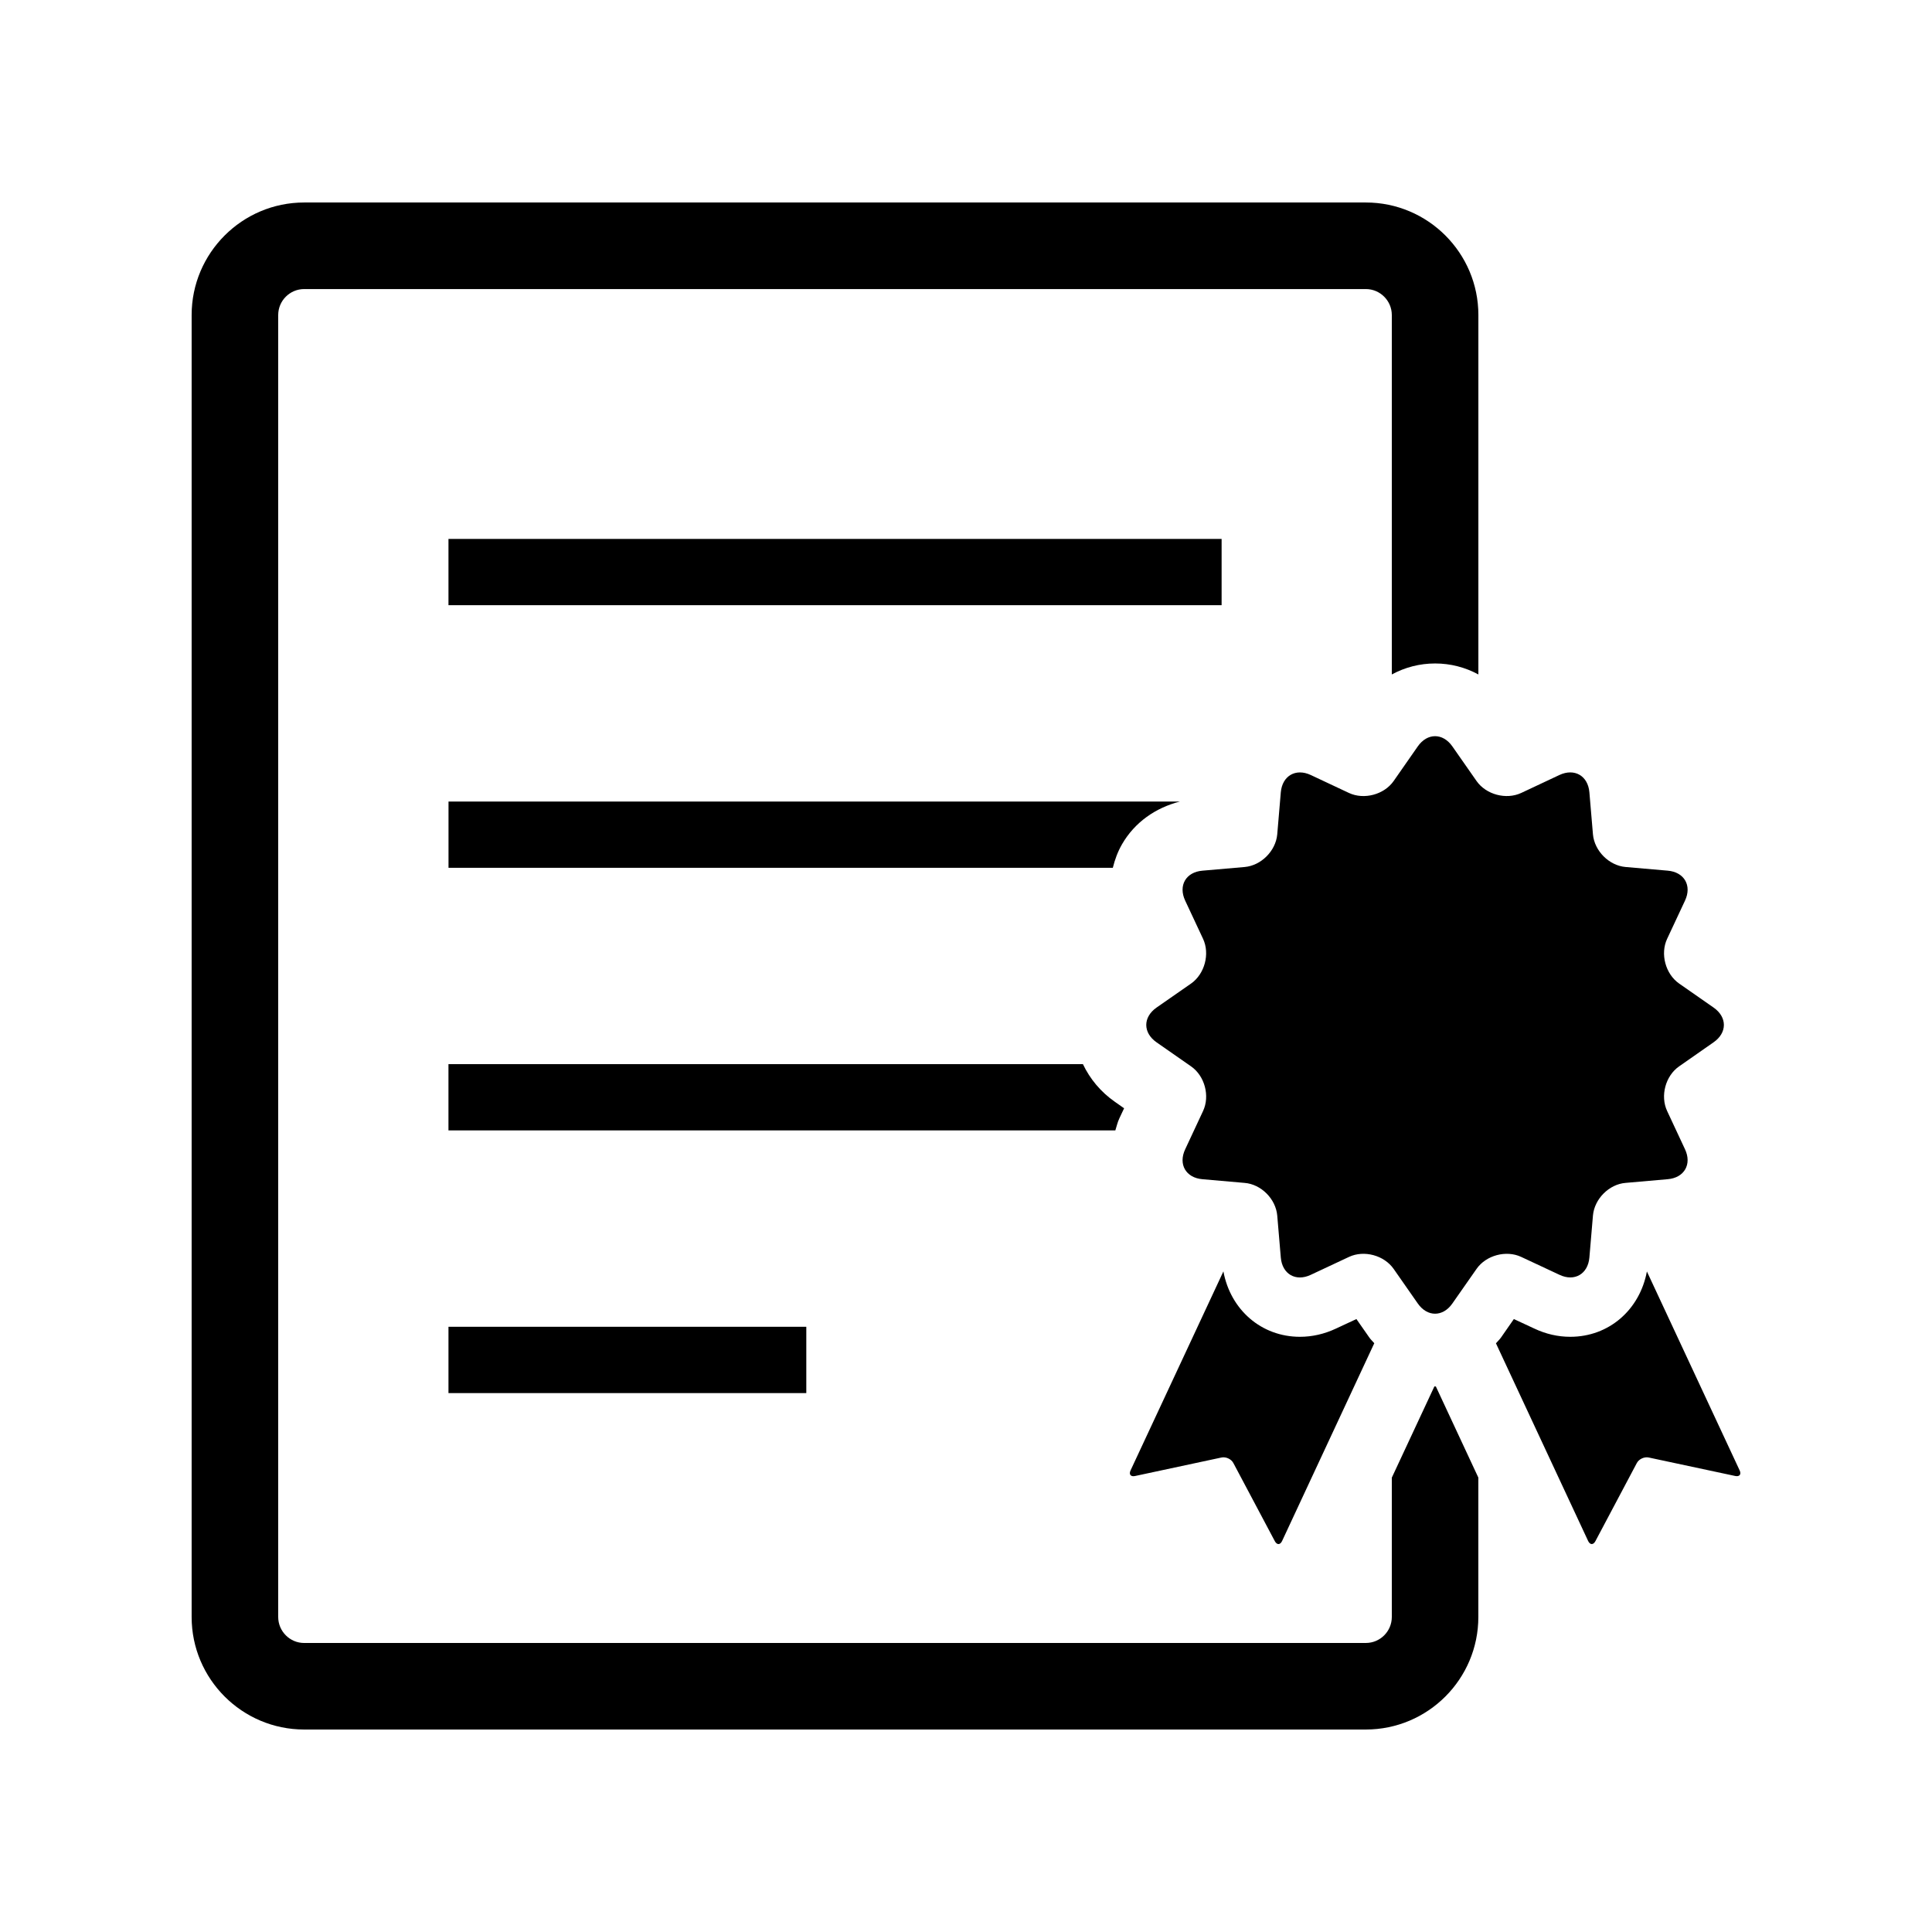
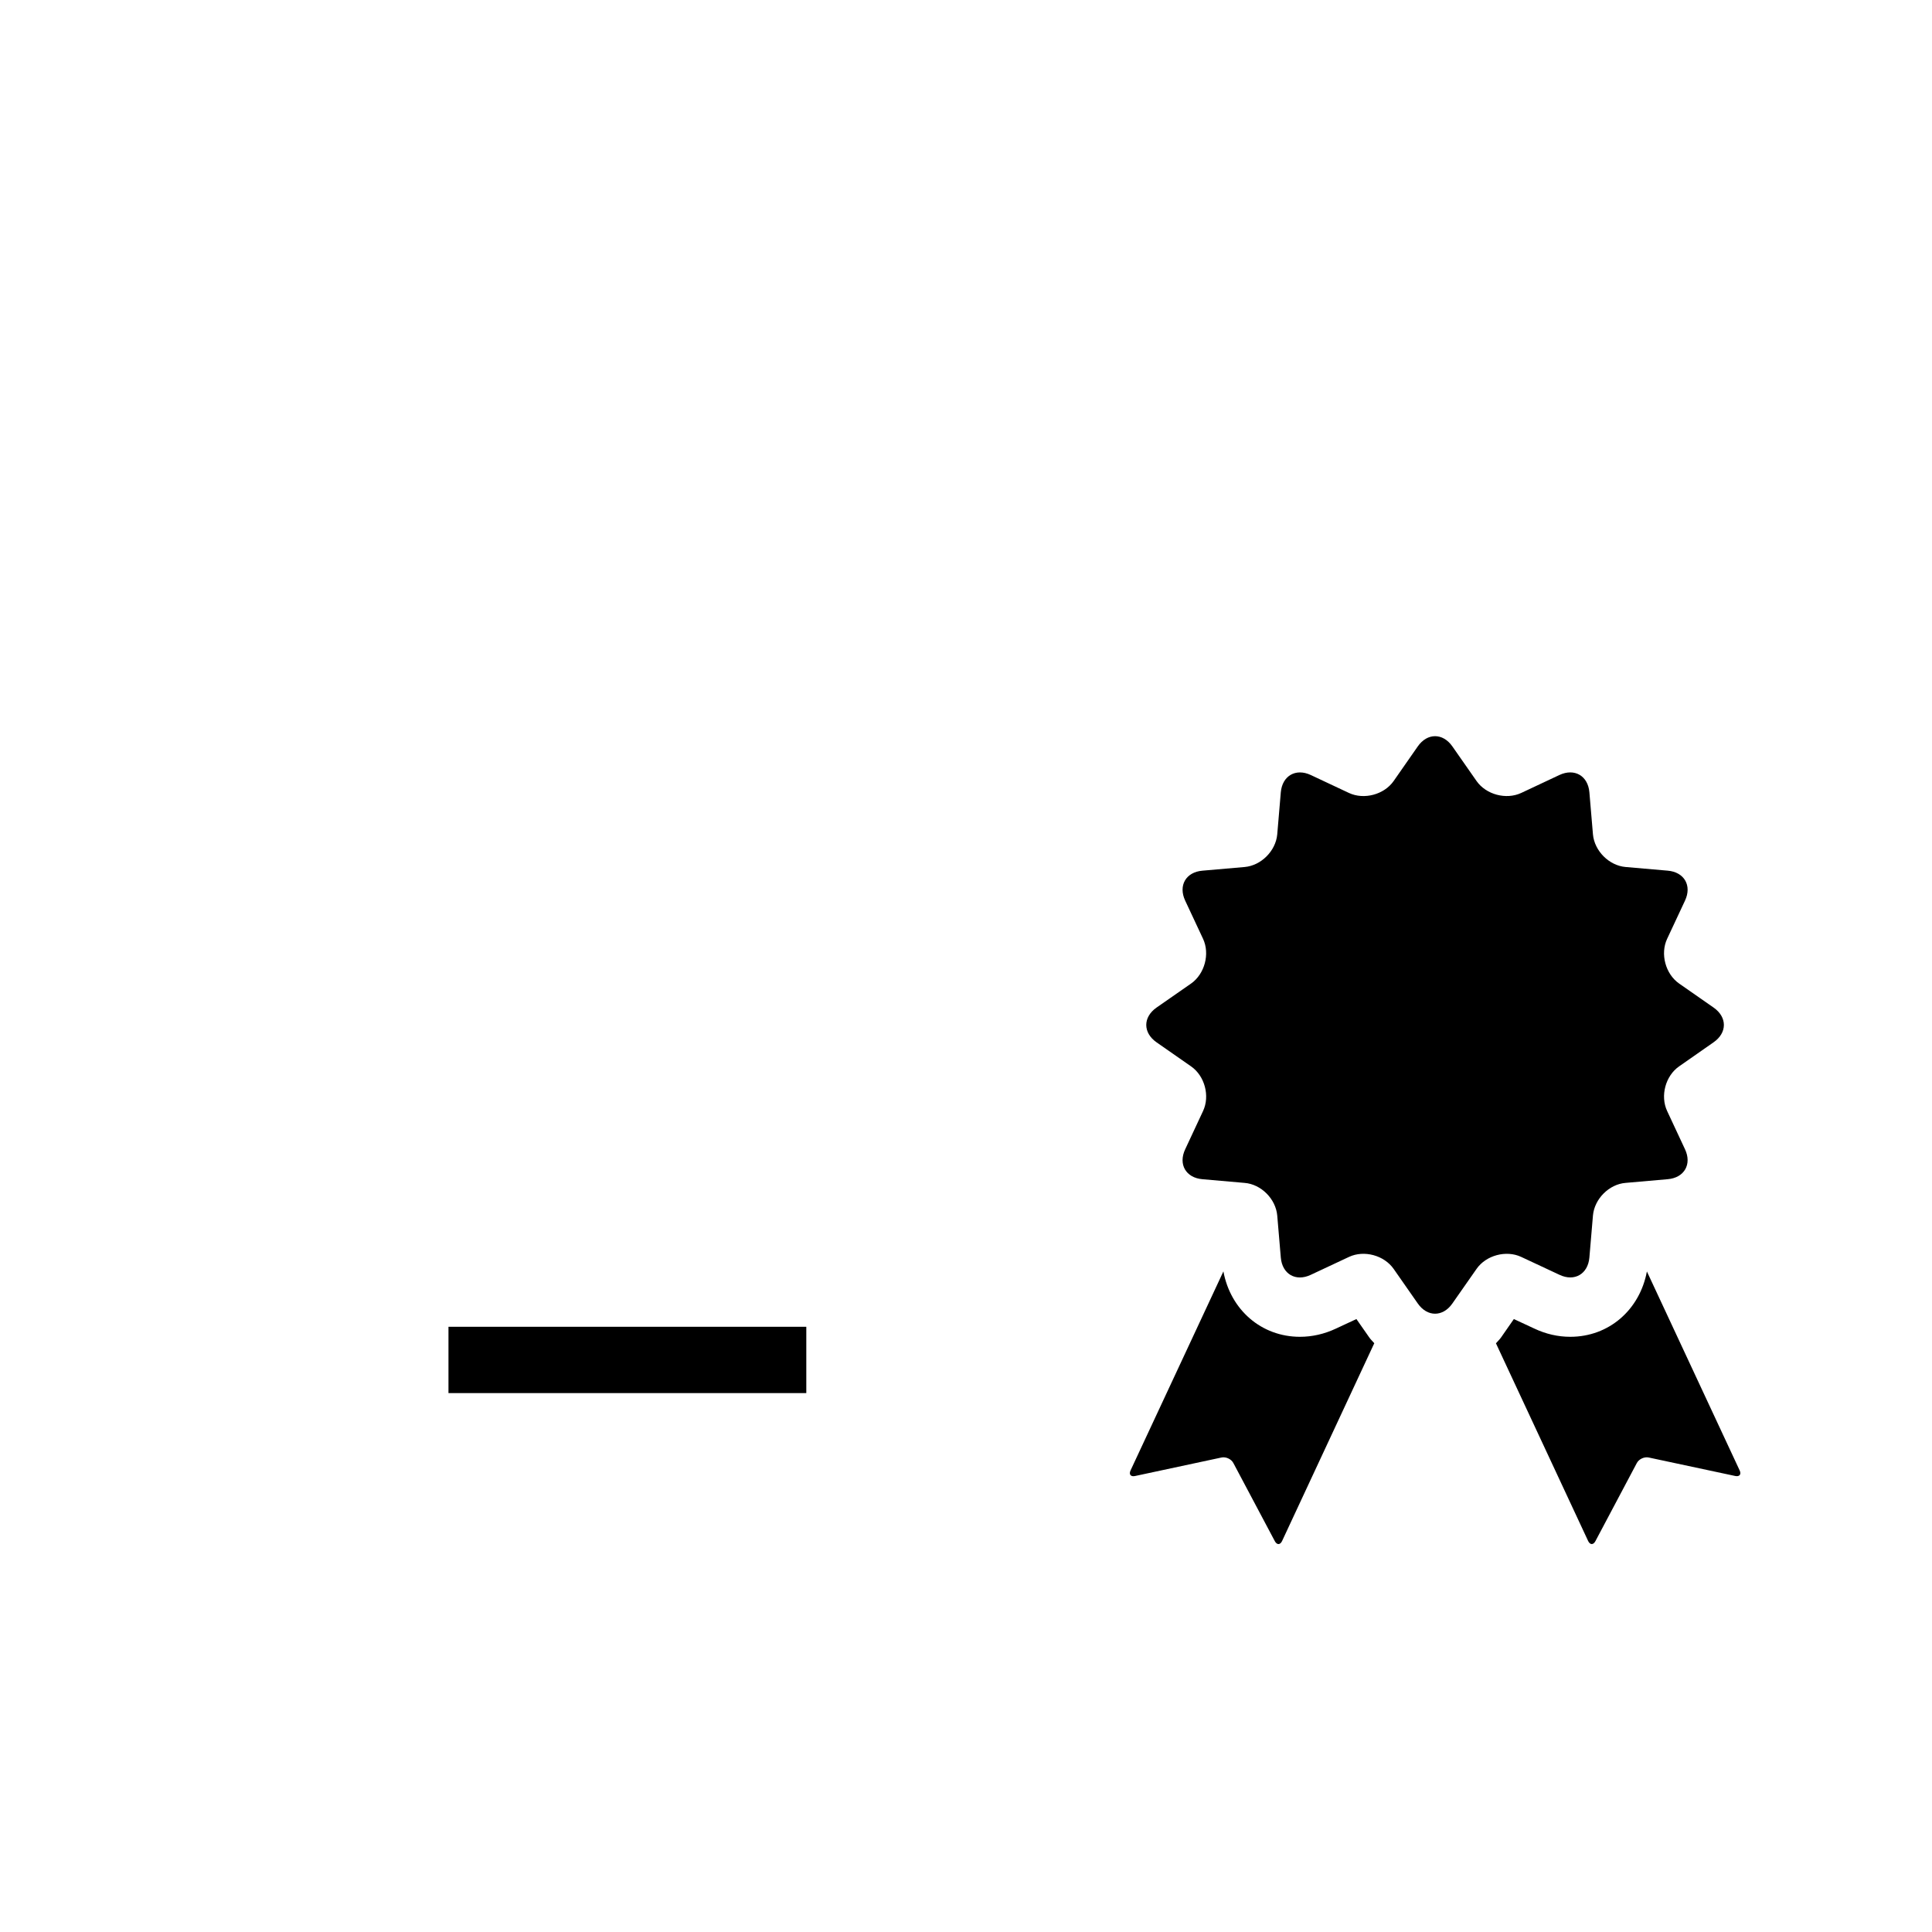
<svg xmlns="http://www.w3.org/2000/svg" fill="#000000" width="800px" height="800px" version="1.1" viewBox="144 144 512 512">
  <g>
    <path d="m467.73 530.25c1.16-0.23 2.559 0.402 3.125 1.473l10.984 20.695c0.555 1.047 1.422 1.039 1.926-0.031l24.434-52.418c-0.434-0.516-0.938-0.957-1.328-1.531l-3.406-4.875-5.422 2.527c-3.074 1.441-6.289 2.176-9.543 2.176-10.238 0-18.41-7.176-20.285-17.332l-24.598 52.73c-0.504 1.066 0.031 1.754 1.199 1.492z" />
    <path d="m605.02 533.66-24.574-52.707c-1.895 10.137-10.035 17.312-20.305 17.312-3.273 0-6.481-0.734-9.562-2.195l-5.391-2.508-3.406 4.898c-0.414 0.586-0.906 1.008-1.34 1.531l24.434 52.395c0.504 1.059 1.371 1.078 1.926 0.031l10.973-20.695c0.562-1.059 1.965-1.703 3.125-1.473l22.934 4.898c1.156 0.254 1.691-0.422 1.188-1.488z" />
    <path d="m528.89 341.8c-2.519-3.606-6.641-3.606-9.16 0l-6.398 9.18c-2.527 3.606-7.848 5.027-11.84 3.164l-10.125-4.758c-3.988-1.863-7.559 0.211-7.941 4.594l-0.945 11.145c-0.395 4.383-4.273 8.273-8.664 8.645l-11.156 0.969c-4.394 0.371-6.449 3.941-4.574 7.941l4.734 10.117c1.863 3.988 0.434 9.32-3.164 11.848l-9.18 6.387c-3.606 2.539-3.606 6.648 0 9.18l9.18 6.398c3.606 2.519 5.039 7.82 3.164 11.828l-4.734 10.137c-1.875 3.988 0.18 7.559 4.574 7.93l11.156 0.977c4.402 0.344 8.273 4.254 8.664 8.637l0.945 11.133c0.371 4.402 3.949 6.481 7.941 4.594l10.125-4.746c3.988-1.875 9.309-0.441 11.84 3.176l6.398 9.168c2.519 3.606 6.648 3.606 9.16 0l6.41-9.168c2.519-3.617 7.848-5.047 11.84-3.176l10.125 4.734c3.988 1.895 7.566-0.191 7.941-4.586l0.945-11.133c0.395-4.394 4.273-8.293 8.664-8.637l11.145-0.977c4.394-0.371 6.457-3.949 4.586-7.93l-4.734-10.137c-1.875-4-0.441-9.32 3.164-11.828l9.16-6.398c3.617-2.527 3.617-6.641 0-9.18l-9.16-6.387c-3.606-2.527-5.039-7.859-3.164-11.848l4.734-10.117c1.875-3.988-0.191-7.566-4.586-7.941l-11.145-0.969c-4.402-0.371-8.273-4.273-8.664-8.645l-0.945-11.145c-0.371-4.394-3.949-6.457-7.941-4.594l-10.125 4.758c-3.988 1.863-9.32 0.441-11.84-3.164z" />
-     <path d="m524.32 511.43c-0.07 0-0.133-0.02-0.191-0.02l-11.285 24.184v36.918c0 3.797-3.082 6.891-6.883 6.891l-281.35 0.004c-3.789 0-6.883-3.094-6.883-6.891v-345.03c0-3.789 3.082-6.883 6.883-6.883h281.35c3.789 0 6.883 3.094 6.883 6.883v95.25c3.496-1.895 7.394-2.91 11.477-2.91 4.082 0 7.981 1.02 11.465 2.91v-95.25c0-16.445-13.371-29.824-29.816-29.824h-281.36c-16.445 0-29.824 13.383-29.824 29.824v345.03c0 16.453 13.383 29.824 29.824 29.824h281.35c16.445 0 29.816-13.371 29.816-29.824v-36.938l-11.266-24.164c-0.062 0-0.133 0.02-0.191 0.02z" />
-     <path d="m262.85 286.82h204.89v17.562h-204.89z" />
-     <path d="m456.68 356.42h-193.82v17.562h176.05c0.535-2.168 1.301-4.273 2.449-6.266 3.324-5.754 8.816-9.633 15.324-11.297z" />
-     <path d="m440.64 440.38 1.258-2.672-2.438-1.715c-3.797-2.648-6.621-6.098-8.473-9.984l-168.14 0.004v17.562h176.73c0.344-1.059 0.574-2.168 1.066-3.195z" />
    <path d="m262.85 495.61h94.828v17.574h-94.828z" />
  </g>
</svg>